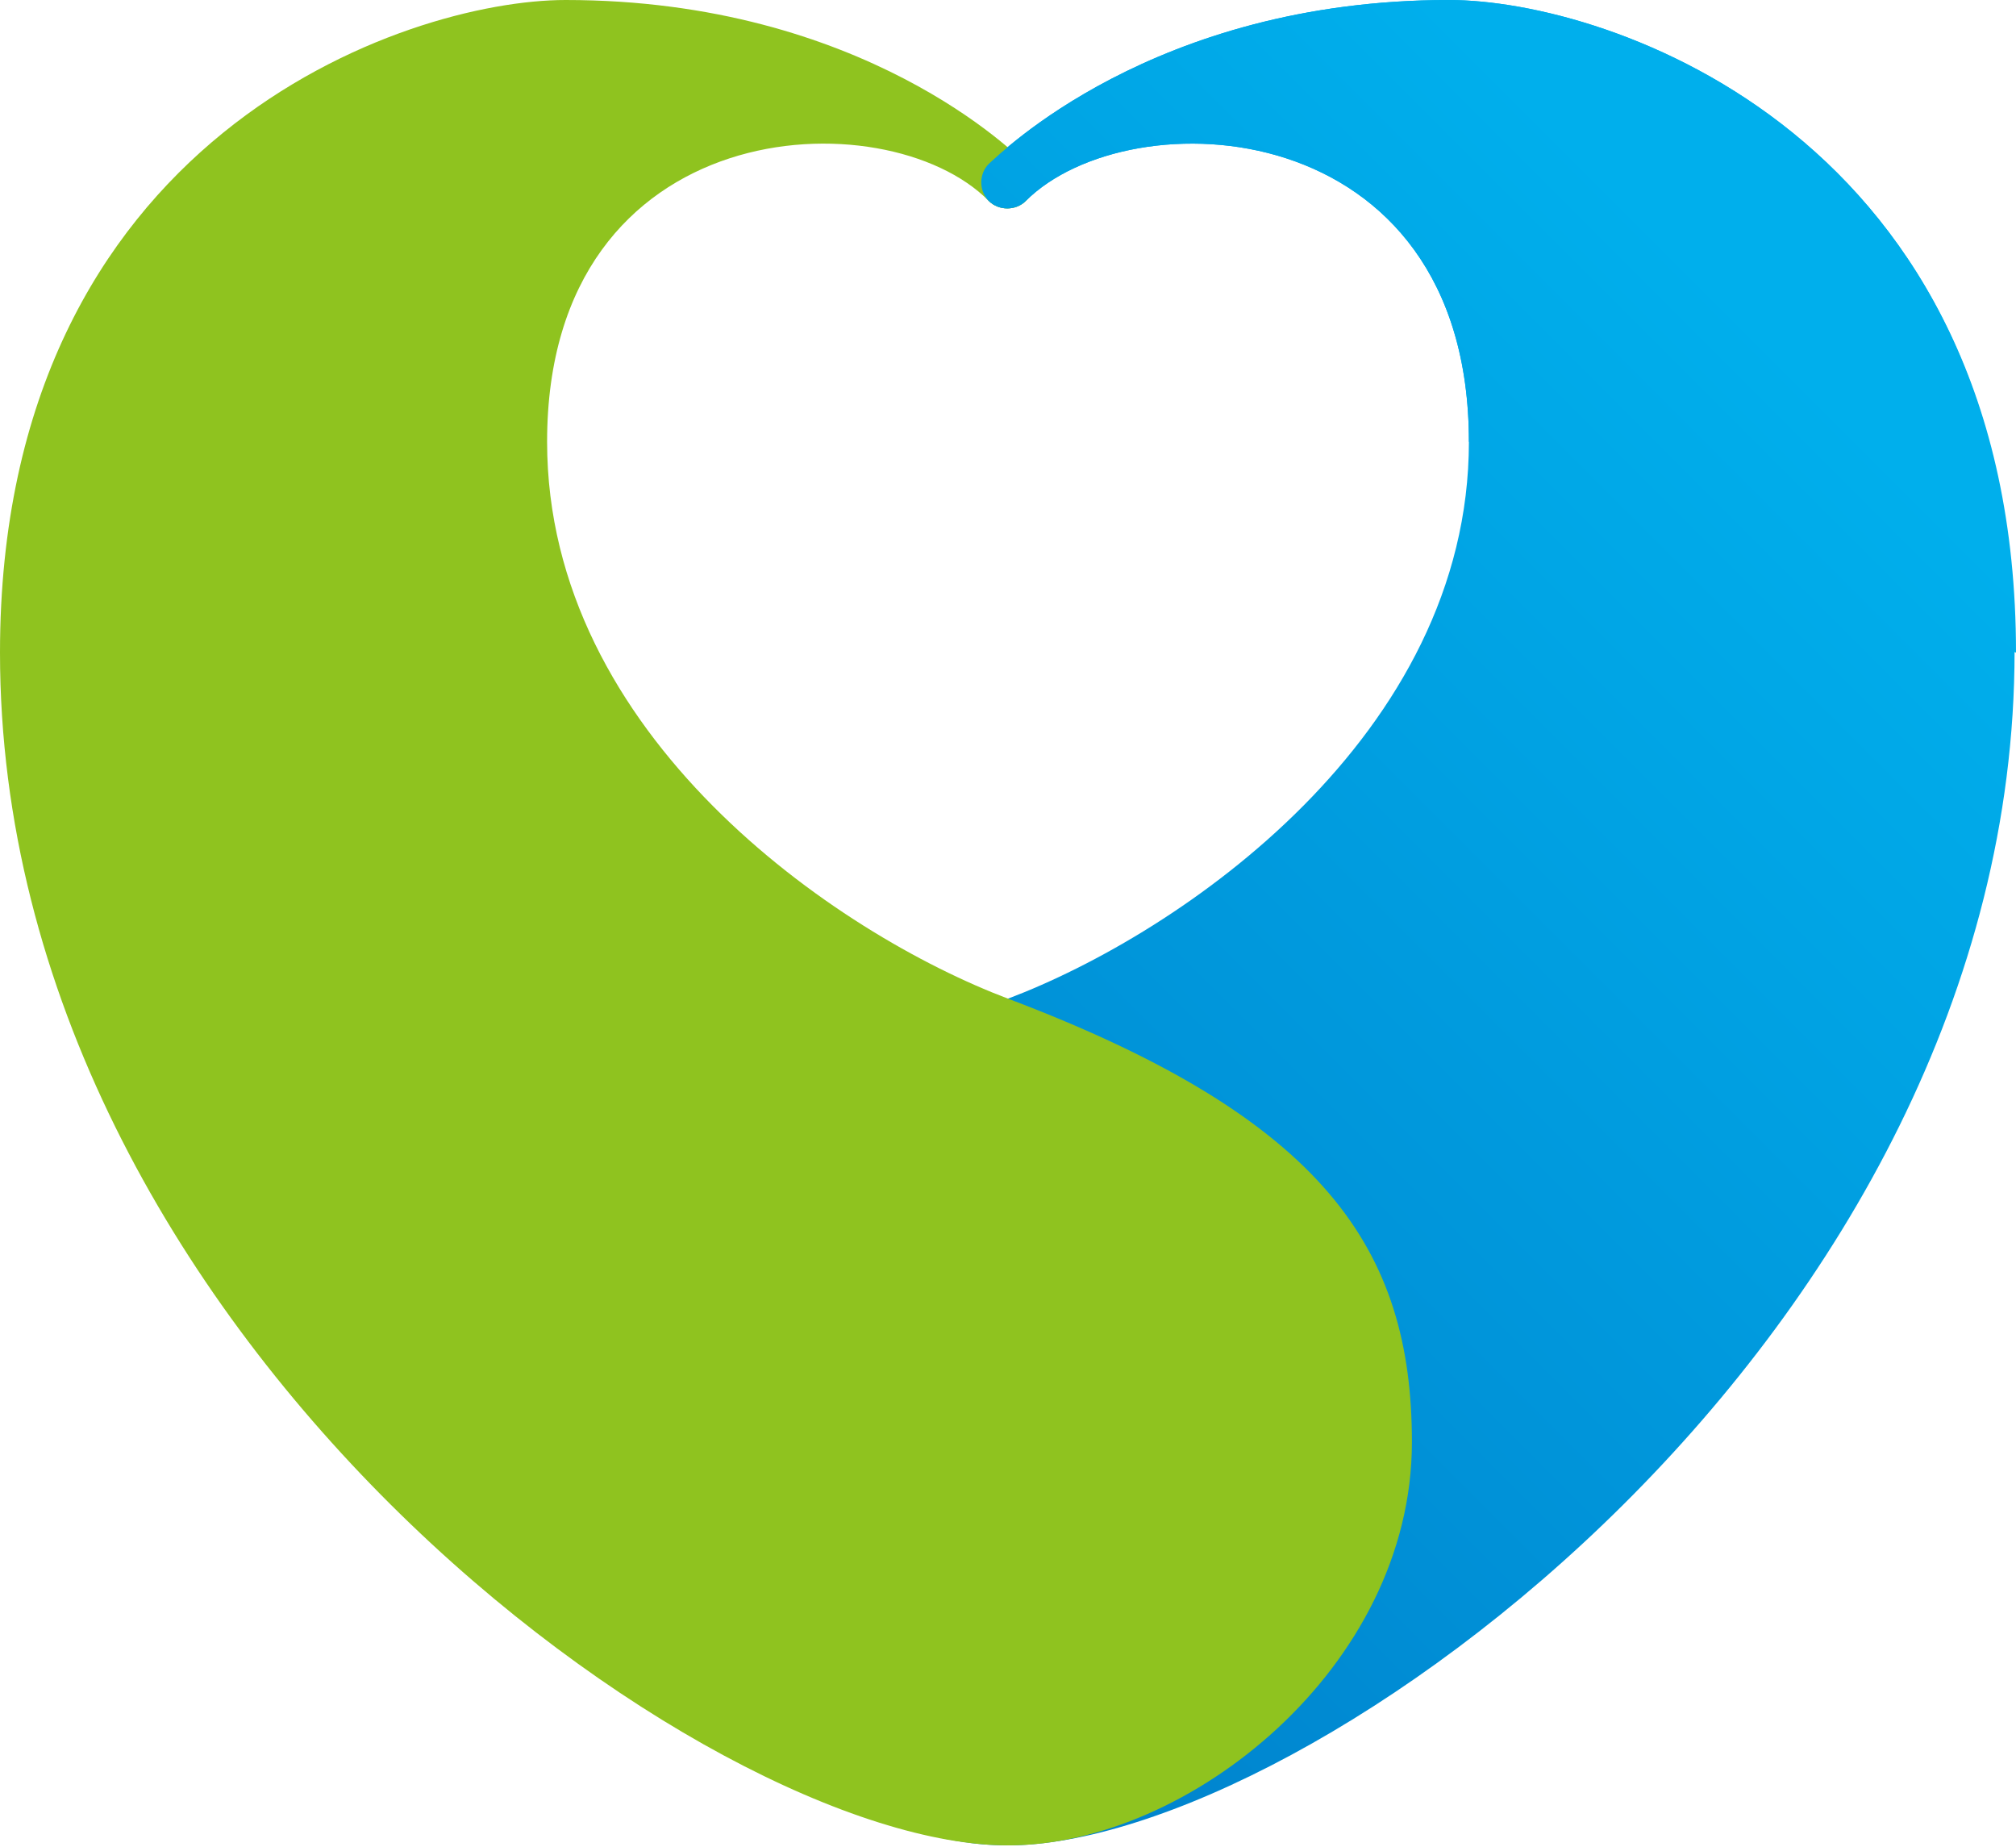
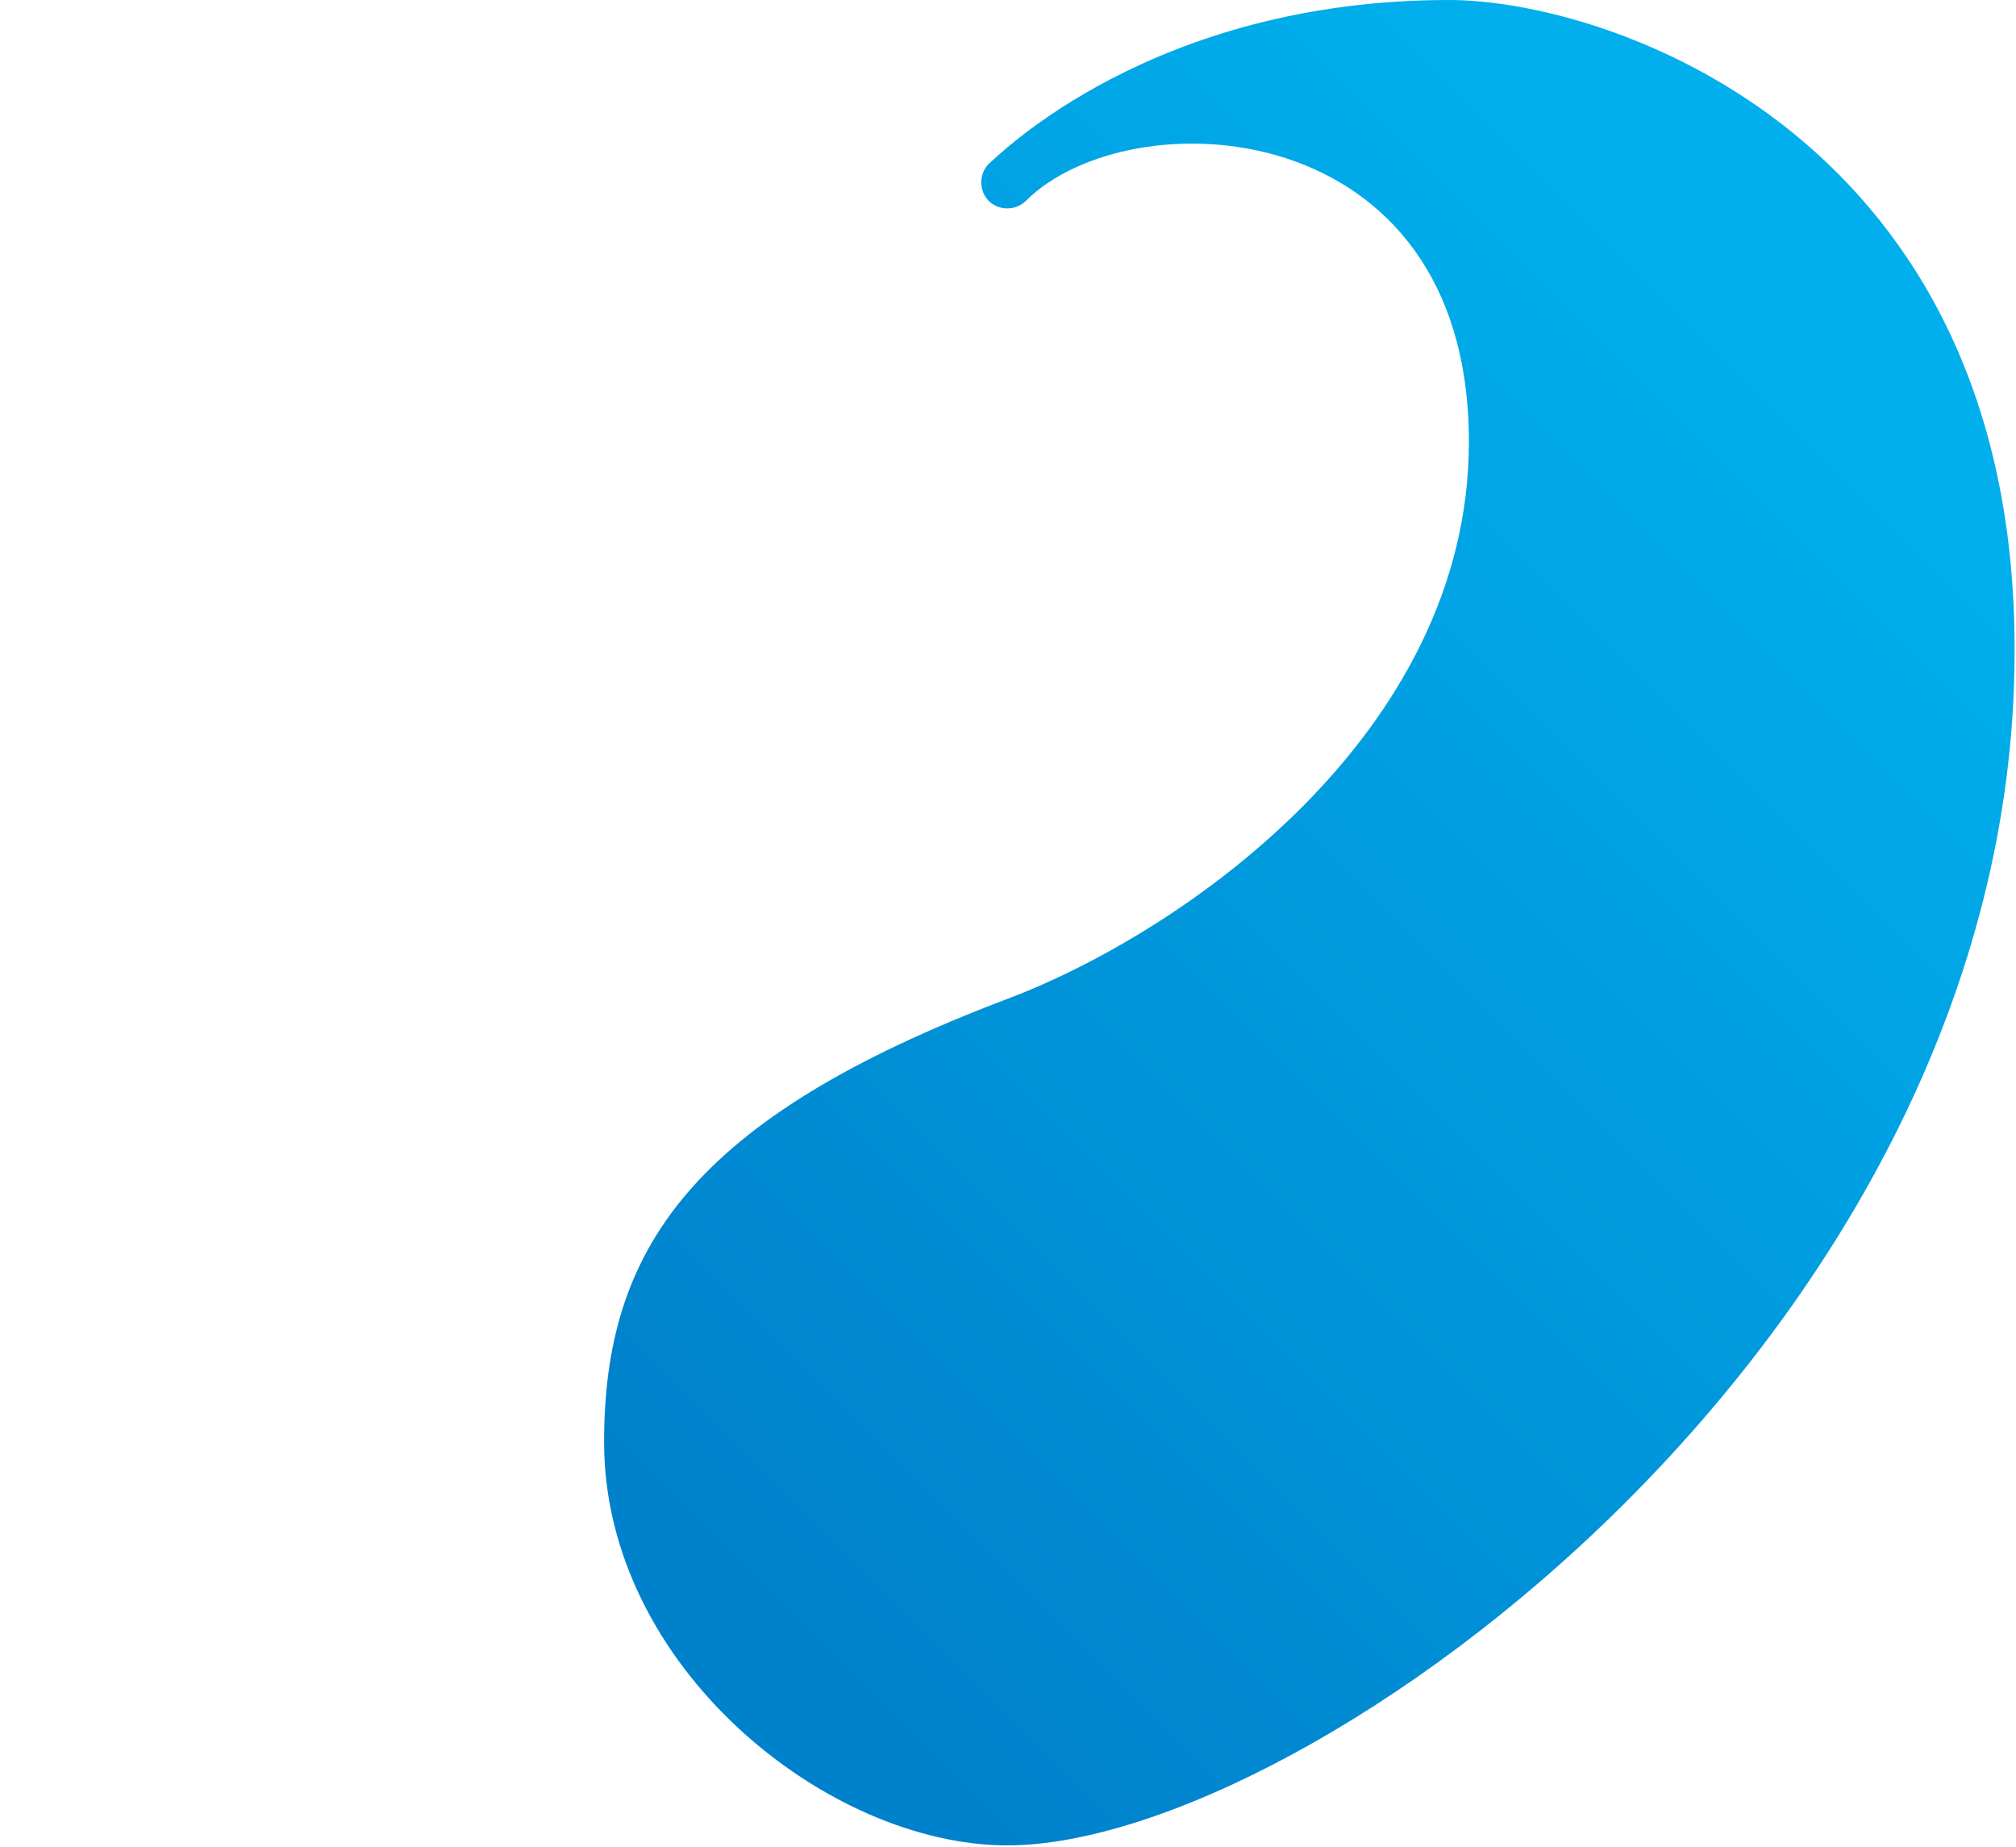
<svg xmlns="http://www.w3.org/2000/svg" version="1.1" id="レイヤー_1" x="0px" y="0px" width="141.5px" height="129.6px" viewBox="0 0 141.5 129.6" style="enable-background:new 0 0 141.5 129.6;" xml:space="preserve">
  <style type="text/css">
	.st0{fill:url(#SVGID_1_);}
	.st1{fill:#8FC31F;}
	.st2{fill:url(#SVGID_00000034069717142490344840000012119629558596823741_);}
</style>
  <linearGradient id="SVGID_1_" gradientUnits="userSpaceOnUse" x1="-1723.63" y1="-926.276" x2="-1803.904" y2="-846.002" gradientTransform="matrix(1 0 0 1 1849.648 950.555)">
    <stop offset="5.618000e-03" style="stop-color:#00AFEC" />
    <stop offset="1" style="stop-color:#0081CC" />
  </linearGradient>
  <path class="st0" d="M69.4,11.5c-0.7,0.7-0.7,1.9,0,2.6c0.7,0.7,1.9,0.7,2.6,0c7.3-7.3,31.1-6.3,31.1,16.9  c0,20.6-20.2,34.5-32.4,39.1c-22.2,8.4-28.3,17.6-28.3,31.1c0,15.8,15.7,28.3,28.3,28.3c21.1,0,70.7-35.9,70.7-83.8  C141.5,9.6,113,0,101.7,0C80.9,0,70.1,10.9,69.4,11.5z" />
-   <path class="st1" d="M72,11.5c0.7,0.7,0.7,1.9,0,2.6c-0.7,0.7-1.9,0.7-2.6,0C62.2,6.8,38.4,7.8,38.4,31c0,20.6,20.2,34.5,32.4,39.1  c22.2,8.4,28.3,17.6,28.3,31.1c0,15.8-15.7,28.3-28.3,28.3C49.6,129.6,0,93.6,0,45.8C0,9.6,28.5,0,39.7,0C60.6,0,71.4,10.9,72,11.5z  " />
  <linearGradient id="SVGID_00000137091723077329728530000016743668918749895580_" gradientUnits="userSpaceOnUse" x1="-1731.726" y1="-934.373" x2="-1812.001" y2="-854.098" gradientTransform="matrix(1 0 0 1 1849.648 950.555)">
    <stop offset="5.618000e-03" style="stop-color:#00AFEC" />
    <stop offset="1" style="stop-color:#0081CC" />
  </linearGradient>
-   <path style="fill:url(#SVGID_00000137091723077329728530000016743668918749895580_);" d="M141.5,45.8C141.5,9.6,113,0,101.7,0  C80.9,0,70.1,10.9,69.4,11.5c-0.7,0.7-0.7,1.9,0,2.6c0.7,0.7,1.9,0.7,2.6,0c7.3-7.3,31.1-6.3,31.1,16.9L141.5,45.8z" />
</svg>